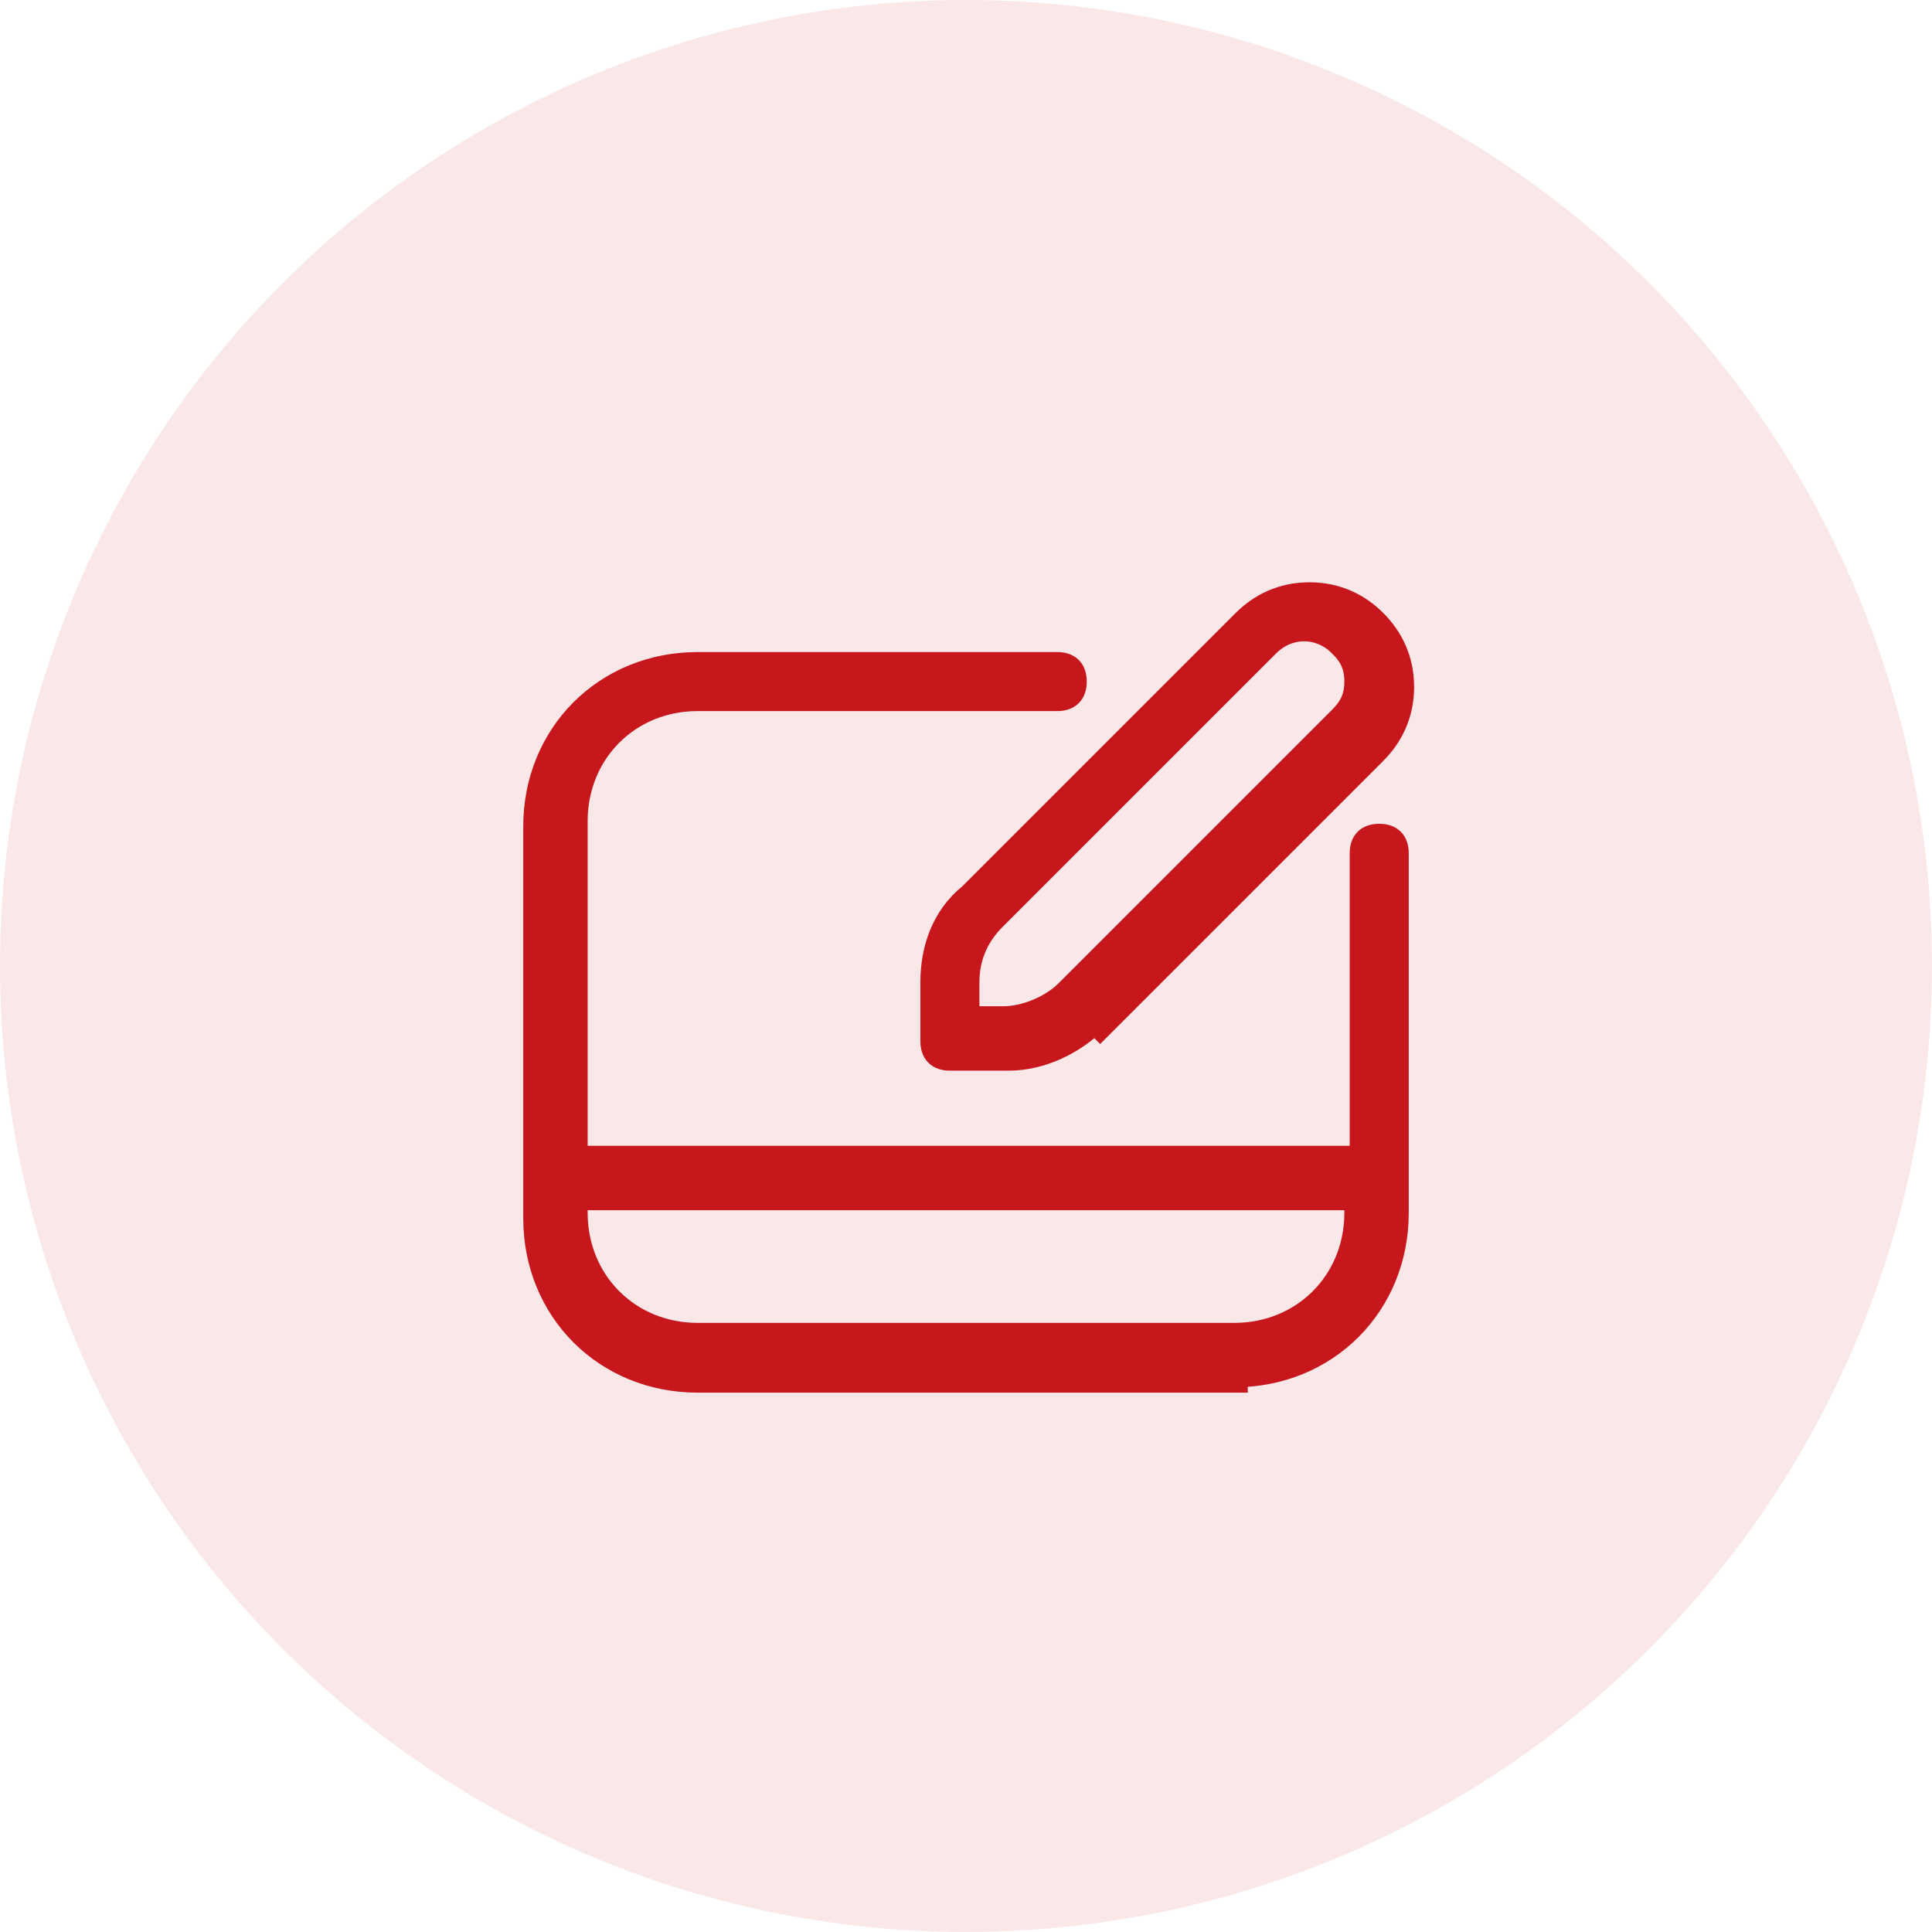
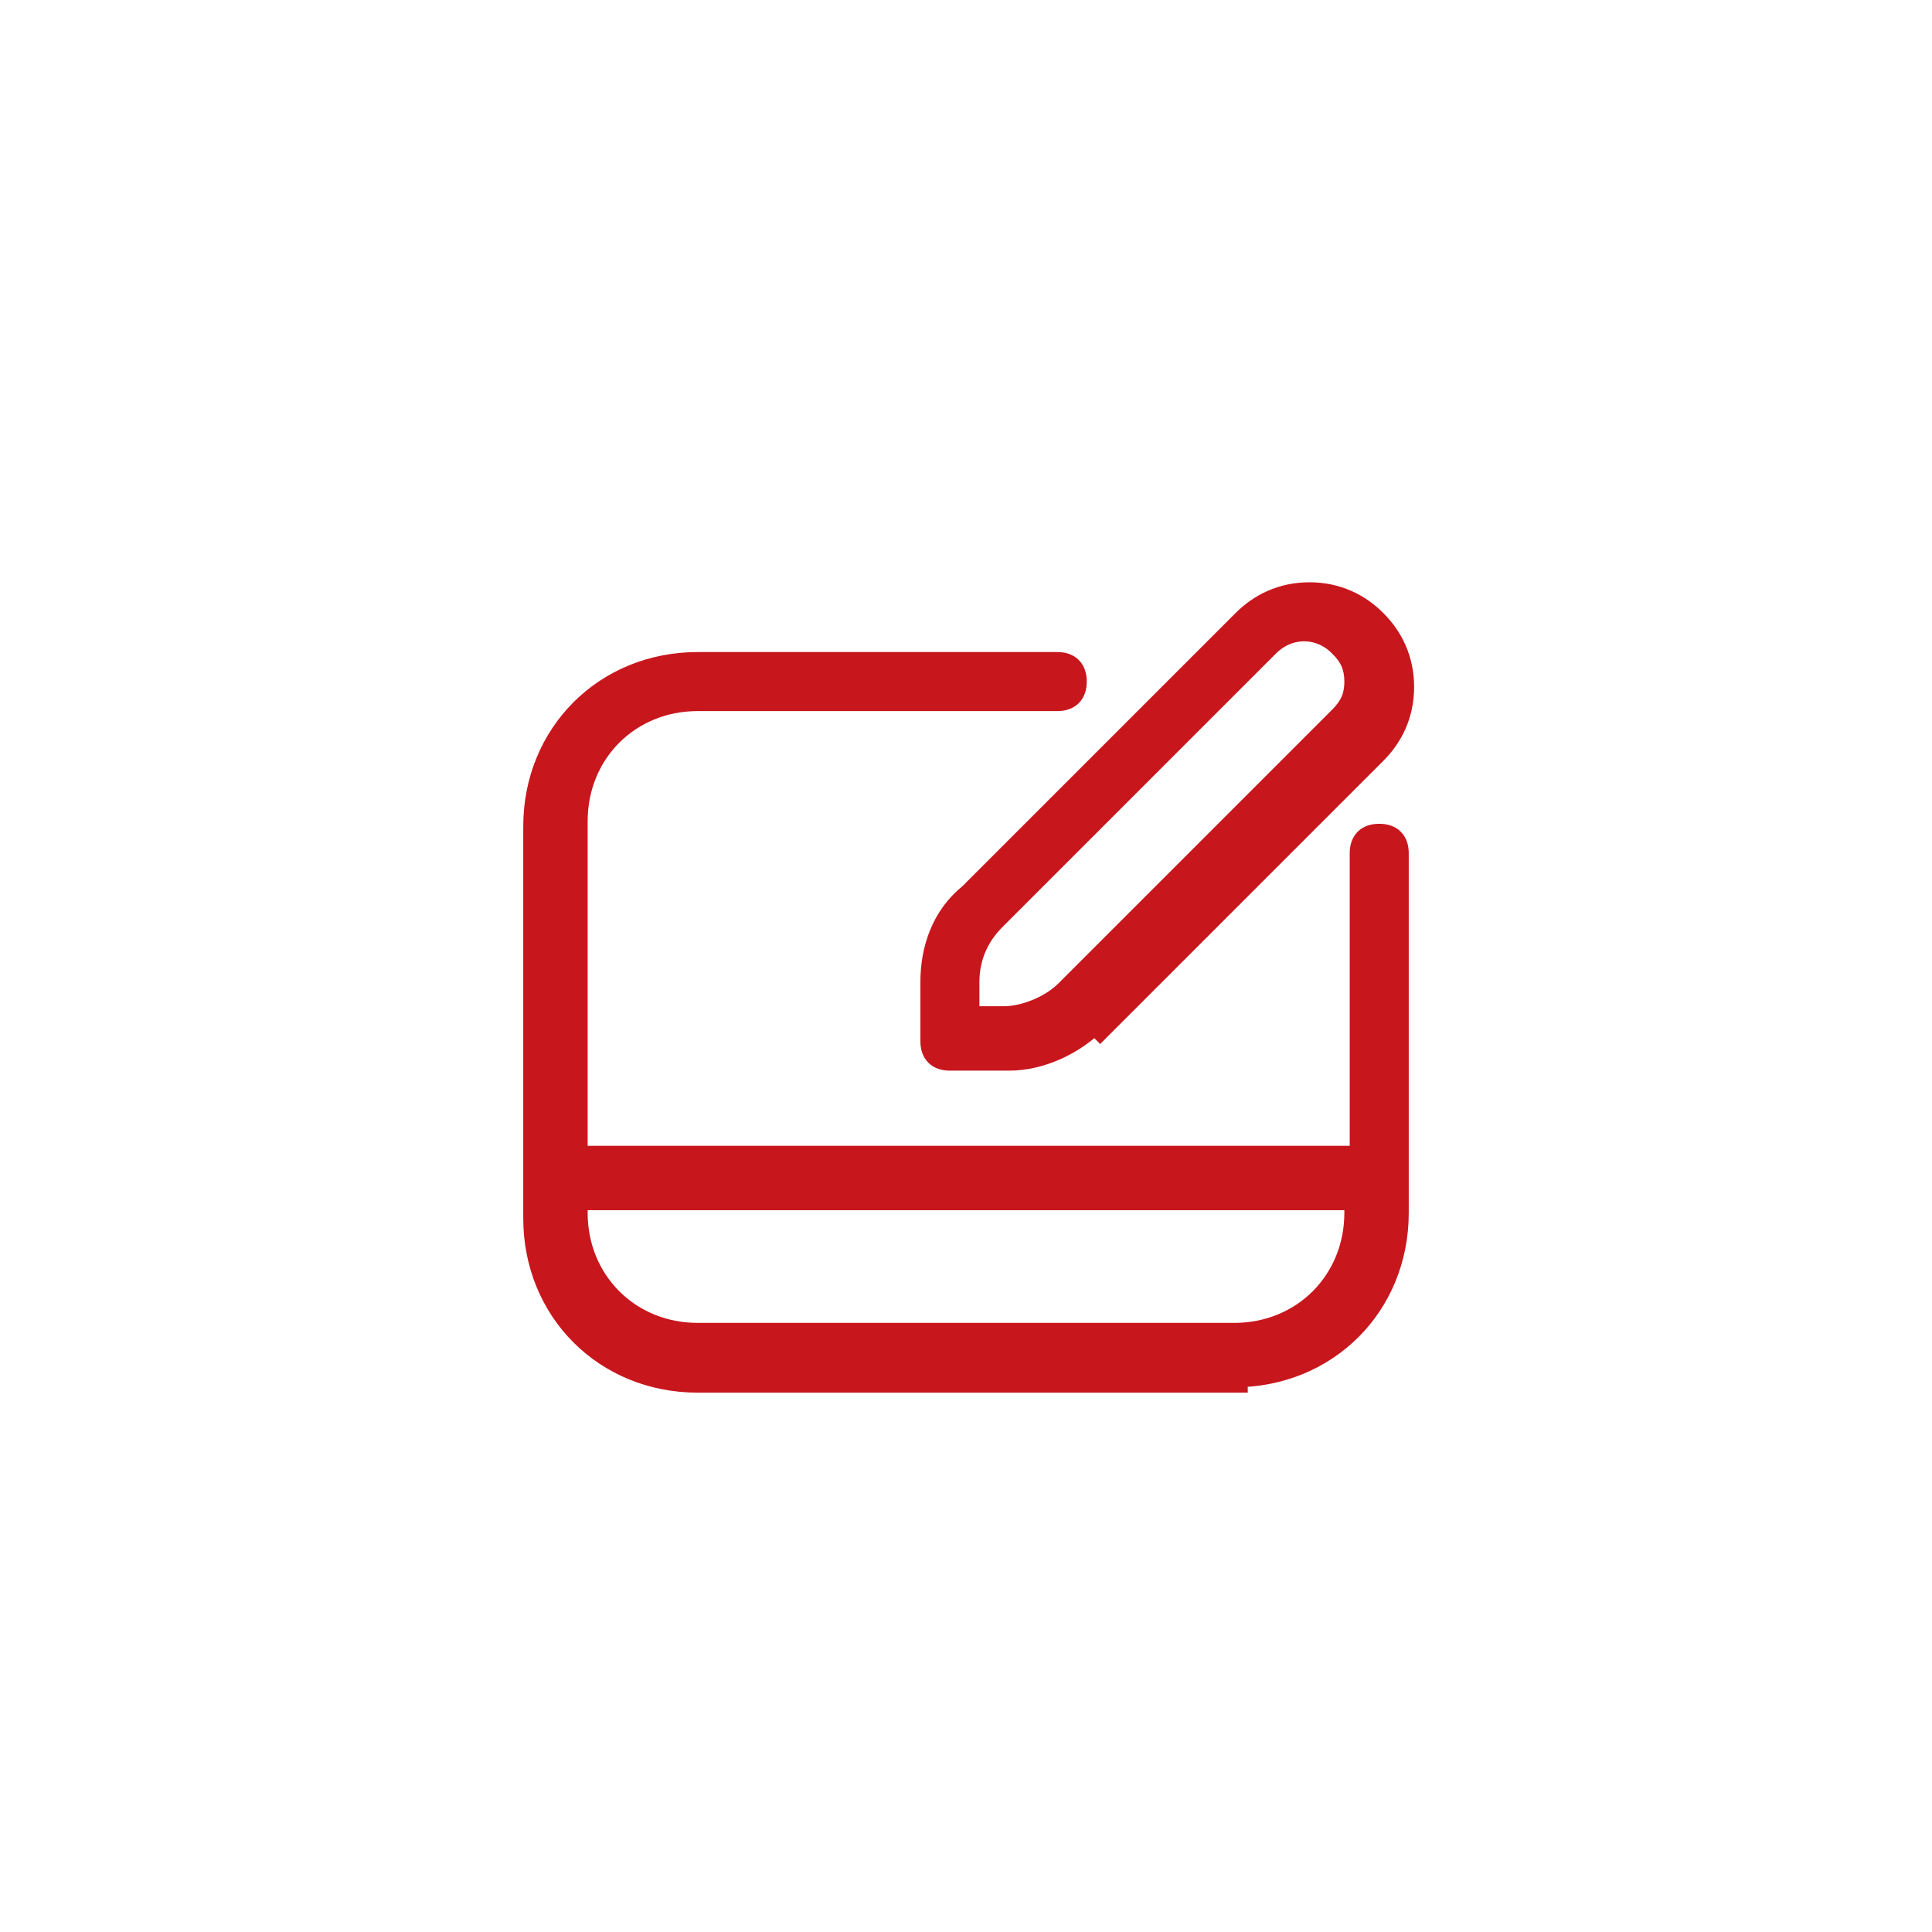
<svg xmlns="http://www.w3.org/2000/svg" id="Layer_1" version="1.1" viewBox="0 0 36 36">
  <defs>
    <style>
      .st0 {
        stroke: #c8161d;
        stroke-miterlimit: 10;
        stroke-width: .5px;
      }

      .st0, .st1 {
        fill: #c8161d;
      }

      .st1 {
        fill-opacity: .1;
      }
    </style>
  </defs>
-   <circle class="st1" cx="18" cy="18" r="18" />
  <path class="st0" d="M23,25.7h-10c-1.7,0-3-1.3-3-3v-7.3c0-1.7,1.3-3,3-3h6.7c.2,0,.3.1.3.3s-.1.3-.3.3h-6.7c-1.3,0-2.3,1-2.3,2.3v6.3h14.7v-5.7c0-.2.1-.3.3-.3s.3.1.3.3v6.7c0,1.7-1.3,3-3,3ZM10.7,22.3v.3c0,1.3,1,2.3,2.3,2.3h10c1.3,0,2.3-1,2.3-2.3v-.3h-14.7ZM20.4,19c-.4.4-1,.7-1.6.7h-1.1c-.2,0-.3-.1-.3-.3v-1.1c0-.6.2-1.2.7-1.6l5.1-5.1c.3-.3.7-.5,1.2-.5s.9.2,1.2.5c.3.3.5.7.5,1.2s-.2.9-.5,1.2l-5.1,5.1h0ZM25,12c-.4-.4-1-.4-1.4,0l-5.1,5.1c-.3.3-.5.7-.5,1.2v.7h.7c.4,0,.9-.2,1.2-.5l5.1-5.1c.2-.2.3-.4.3-.7s-.1-.5-.3-.7h0Z" />
</svg>